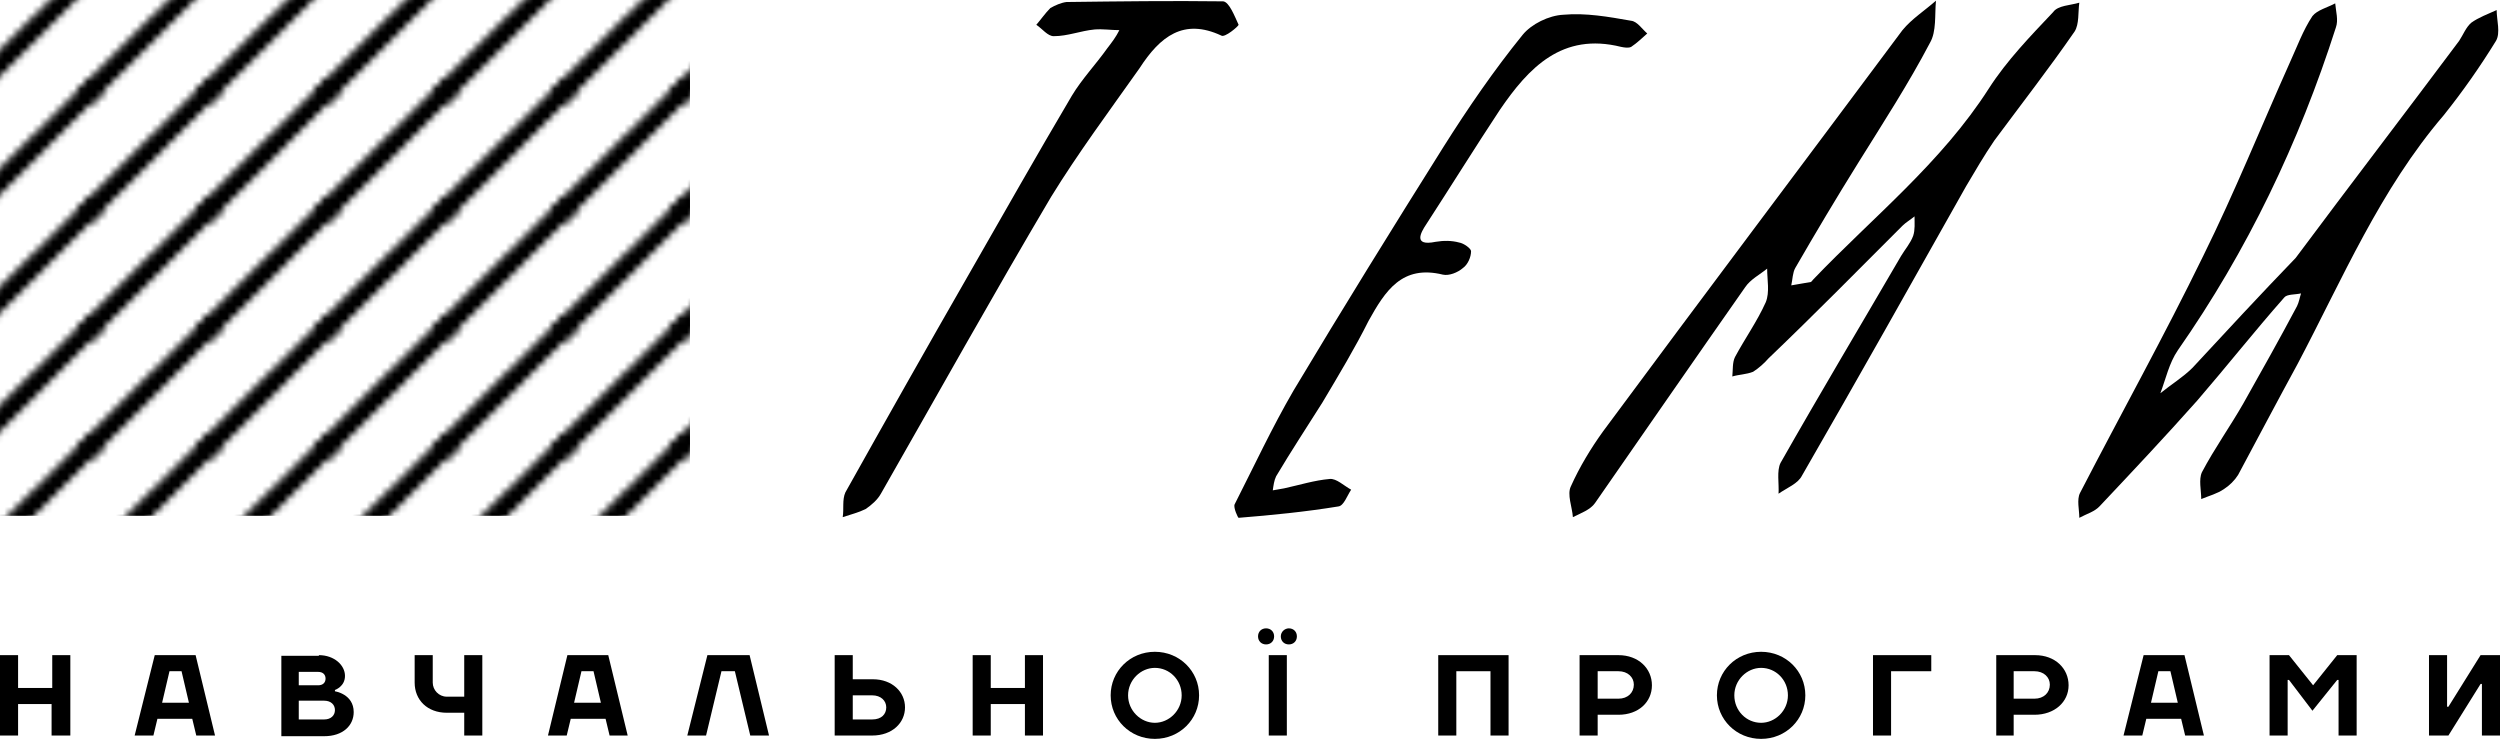
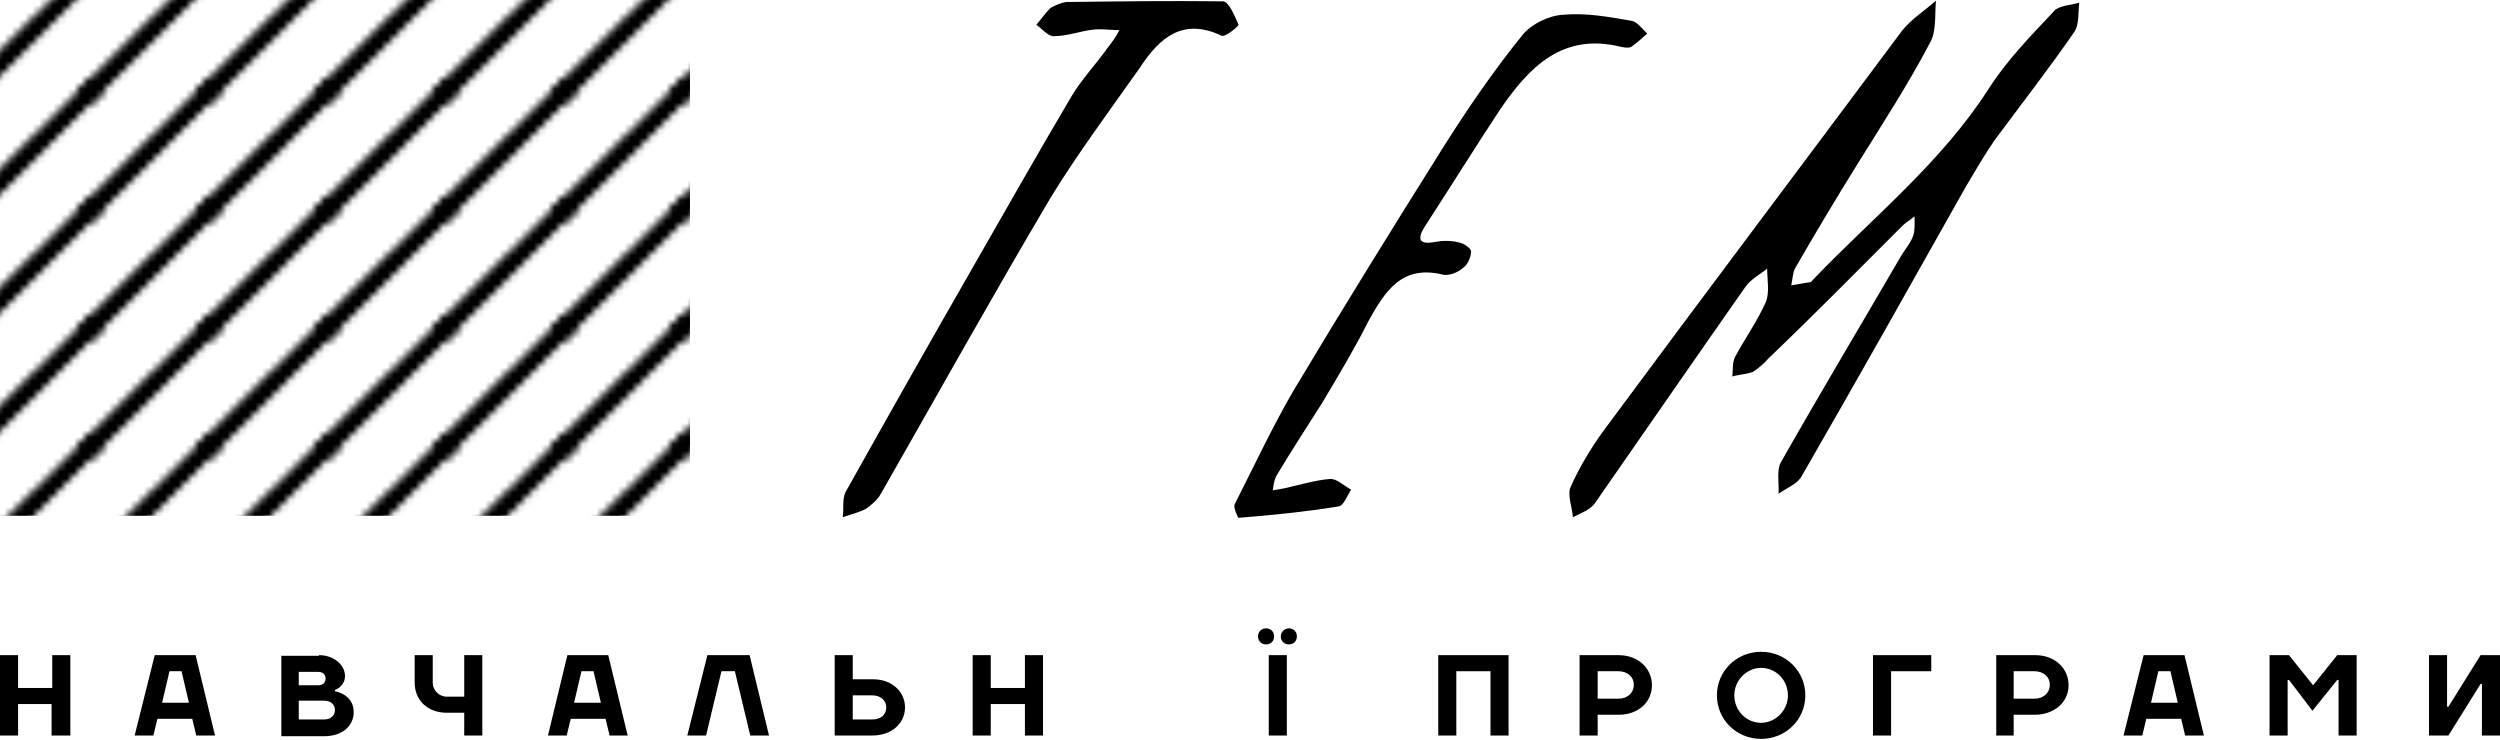
<svg xmlns="http://www.w3.org/2000/svg" xmlns:xlink="http://www.w3.org/1999/xlink" id="Слой_1" x="0px" y="0px" viewBox="0 0 373.2 110.4" style="enable-background:new 0 0 373.2 110.4;" xml:space="preserve">
  <style type="text/css"> .st0{fill:none;} .st1{fill:none;stroke:#000000;stroke-width:2;stroke-miterlimit:10;} .st2{fill:url(#SVGID_1_);} </style>
  <pattern x="-507.3" y="22.2" width="16.7" height="16.7" patternUnits="userSpaceOnUse" id="New_Pattern_Swatch_6" viewBox="83.6 -100.4 16.7 16.7" style="overflow:visible;">
    <g>
      <rect x="83.6" y="-100.4" class="st0" width="16.7" height="16.7" />
      <line class="st1" x1="84.3" y1="-0.7" x2="177.3" y2="-93.7" />
      <line class="st1" x1="67.6" y1="-0.7" x2="160.6" y2="-93.7" />
      <line class="st1" x1="50.9" y1="-0.7" x2="143.9" y2="-93.7" />
      <line class="st1" x1="34.2" y1="-0.7" x2="127.2" y2="-93.7" />
      <line class="st1" x1="17.4" y1="-0.7" x2="110.4" y2="-93.7" />
      <line class="st1" x1="0.7" y1="-0.7" x2="93.7" y2="-93.7" />
      <line class="st1" x1="84.3" y1="-17.4" x2="177.3" y2="-110.4" />
      <line class="st1" x1="67.6" y1="-17.4" x2="160.6" y2="-110.4" />
      <line class="st1" x1="50.9" y1="-17.4" x2="143.9" y2="-110.4" />
      <line class="st1" x1="34.2" y1="-17.4" x2="127.2" y2="-110.4" />
-       <line class="st1" x1="17.4" y1="-17.4" x2="110.4" y2="-110.4" />
      <line class="st1" x1="0.7" y1="-17.4" x2="93.7" y2="-110.4" />
-       <line class="st1" x1="84.3" y1="-34.2" x2="177.3" y2="-127.2" />
      <line class="st1" x1="67.6" y1="-34.2" x2="160.6" y2="-127.2" />
      <line class="st1" x1="50.9" y1="-34.2" x2="143.9" y2="-127.2" />
      <line class="st1" x1="34.2" y1="-34.2" x2="127.2" y2="-127.2" />
      <line class="st1" x1="17.4" y1="-34.2" x2="110.4" y2="-127.2" />
      <line class="st1" x1="0.7" y1="-34.2" x2="93.7" y2="-127.2" />
      <line class="st1" x1="84.3" y1="-50.9" x2="177.3" y2="-143.9" />
      <line class="st1" x1="67.6" y1="-50.9" x2="160.6" y2="-143.9" />
      <line class="st1" x1="50.9" y1="-50.9" x2="143.9" y2="-143.9" />
      <line class="st1" x1="34.2" y1="-50.9" x2="127.2" y2="-143.9" />
      <line class="st1" x1="17.4" y1="-50.9" x2="110.4" y2="-143.9" />
      <line class="st1" x1="0.7" y1="-50.9" x2="93.7" y2="-143.9" />
      <line class="st1" x1="84.3" y1="-67.6" x2="177.3" y2="-160.6" />
      <line class="st1" x1="67.6" y1="-67.6" x2="160.6" y2="-160.6" />
      <line class="st1" x1="50.9" y1="-67.6" x2="143.9" y2="-160.6" />
      <line class="st1" x1="34.2" y1="-67.6" x2="127.2" y2="-160.6" />
      <line class="st1" x1="17.4" y1="-67.6" x2="110.4" y2="-160.6" />
      <line class="st1" x1="0.7" y1="-67.6" x2="93.7" y2="-160.6" />
      <line class="st1" x1="84.3" y1="-84.3" x2="177.3" y2="-177.3" />
      <line class="st1" x1="67.6" y1="-84.3" x2="160.6" y2="-177.3" />
      <line class="st1" x1="50.9" y1="-84.3" x2="143.9" y2="-177.3" />
      <line class="st1" x1="34.2" y1="-84.3" x2="127.2" y2="-177.3" />
      <line class="st1" x1="17.4" y1="-84.3" x2="110.4" y2="-177.3" />
      <line class="st1" x1="0.7" y1="-84.3" x2="93.7" y2="-177.3" />
    </g>
  </pattern>
  <g>
    <g>
      <g>
        <path d="M0,97.8h2.7v4.9h5.1v-4.9h2.7v12H7.7v-4.7H2.7v4.7H0V97.8z" />
        <path d="M23.1,97.8h6.1l2.9,12h-2.8l-0.6-2.5h-5.2l-0.6,2.5h-2.8L23.1,97.8z M24.2,104.9h4l-1.1-4.7h-1.8L24.2,104.9z" />
        <path d="M47.6,97.8c2.3,0,3.9,1.5,3.9,3.1c0,1.6-1.5,2.1-1.5,2.1v0.2c0,0,2.8,0.4,2.8,3.1c0,2-1.6,3.6-4.4,3.6H42v-12H47.6z M44.6,100.2v2.1h2.9c0.7,0,1.1-0.4,1.1-1c0-0.6-0.4-1-1.1-1H44.6z M48.4,107.4c1,0,1.6-0.6,1.6-1.4c0-0.8-0.6-1.4-1.6-1.4h-3.8 v2.8H48.4z" />
        <path d="M64.6,97.8v4.1c0,1.1,0.9,2.1,2.1,2.1h2.6v-6.2H72v12h-2.7v-3.4h-2.6c-2.9,0-4.8-1.9-4.8-4.5v-4.1H64.6z" />
        <path d="M84.7,97.8h6.1l2.9,12H91l-0.6-2.5h-5.2l-0.6,2.5h-2.8L84.7,97.8z M85.7,104.9h4l-1.1-4.7h-1.8L85.7,104.9z" />
        <path d="M105.6,97.8h6.3l2.9,12H112l-2.3-9.6h-2l-2.3,9.6h-2.8L105.6,97.8z" />
        <path d="M130.2,109.8h-5.6v-12h2.7v3.6h3c2.9,0,4.8,1.9,4.8,4.2C135.1,107.9,133.2,109.8,130.2,109.8z M130.2,107.4 c1.4,0,2.1-0.8,2.1-1.8c0-1-0.8-1.8-2.1-1.8h-2.9v3.6H130.2z" />
        <path d="M145.2,97.8h2.7v4.9h5.1v-4.9h2.7v12H153v-4.7h-5.1v4.7h-2.7V97.8z" />
-         <path d="M172.4,110.3c-3.7,0-6.6-2.9-6.6-6.5c0-3.6,2.9-6.5,6.6-6.5c3.7,0,6.6,2.9,6.6,6.5C179,107.4,176.1,110.3,172.4,110.3z M172.4,107.9c2.1,0,4-1.8,4-4.1s-1.8-4.1-4-4.1c-2.1,0-4,1.8-4,4.1S170.3,107.9,172.4,107.9z" />
        <path d="M192.4,93.8c0.7,0,1.2,0.5,1.2,1.2s-0.5,1.2-1.2,1.2c-0.7,0-1.2-0.5-1.2-1.2S191.8,93.8,192.4,93.8z M189,93.8 c0.7,0,1.2,0.5,1.2,1.2s-0.5,1.2-1.2,1.2c-0.7,0-1.2-0.5-1.2-1.2S188.3,93.8,189,93.8z M192.1,109.8h-2.7v-12h2.7V109.8z" />
        <path d="M214.8,97.8h10.4v12h-2.7v-9.6h-5.1v9.6h-2.7V97.8z" />
        <path d="M241.6,106.7h-3.1v3.1h-2.7v-12h5.8c3,0,5,2,5,4.5S244.6,106.7,241.6,106.7z M241.6,100.2h-3.1v4.1h3.1 c1.4,0,2.3-0.9,2.3-2.1C243.9,101.1,243,100.2,241.6,100.2z" />
        <path d="M262.9,110.3c-3.7,0-6.6-2.9-6.6-6.5c0-3.6,2.9-6.5,6.6-6.5c3.7,0,6.6,2.9,6.6,6.5C269.5,107.4,266.6,110.3,262.9,110.3z M262.9,107.9c2.1,0,4-1.8,4-4.1s-1.8-4.1-4-4.1c-2.1,0-4,1.8-4,4.1S260.7,107.9,262.9,107.9z" />
        <path d="M282.3,100.2v9.6h-2.7v-12h8.7v2.4H282.3z" />
        <path d="M303.7,106.7h-3.1v3.1H298v-12h5.8c3,0,5,2,5,4.5S306.7,106.7,303.7,106.7z M303.7,100.2h-3.1v4.1h3.1 c1.4,0,2.3-0.9,2.3-2.1C306,101.1,305.1,100.2,303.7,100.2z" />
        <path d="M320,97.8h6.1l2.9,12h-2.8l-0.6-2.5h-5.2l-0.6,2.5h-2.8L320,97.8z M321.1,104.9h4l-1.1-4.7h-1.8L321.1,104.9z" />
        <path d="M341.7,101.5h-0.2v8.3h-2.7v-12h2.9l3.6,4.5l3.6-4.5h2.9v12h-2.7v-8.3h-0.2l-3.7,4.6L341.7,101.5z" />
        <path d="M365.5,109.8h-2.9v-12h2.7v7.7h0.2l4.8-7.7h2.9v12h-2.7v-7.7h-0.2L365.5,109.8z" />
      </g>
    </g>
    <pattern id="SVGID_1_" xlink:href="#New_Pattern_Swatch_6" patternTransform="matrix(1.04 0 0 1.04 276.026 255.858)"> </pattern>
    <rect class="st2" width="103" height="77" />
    <path d="M277.4,24.3c-3.3,5.3-6.4,10.5-9.4,15.7c-0.4,0.7-0.4,1.7-0.6,2.6c1-0.2,1.9-0.3,2.9-0.5c0.1,0,0.2-0.2,0.4-0.4 c8.9-9.3,19.1-17.4,26.2-28.5c2.7-4.2,6.2-7.8,9.6-11.4c0.7-1,2.6-1,3.9-1.4c-0.2,1.4,0,3.2-0.7,4.3c-3.8,5.5-8,10.9-12,16.3 c-1.5,2.2-2.9,4.6-4.2,6.8C285.4,42.2,277.3,56.6,269,71c-0.6,1.2-2.2,1.8-3.5,2.7c0.1-1.5-0.3-3.4,0.3-4.6 c5.9-10.4,12-20.6,18-30.9c0.6-1,1.4-1.9,1.8-3c0.3-0.9,0.2-1.9,0.2-2.9c-0.6,0.5-1.3,0.9-1.8,1.4c-6.6,6.6-13.2,13.3-20,19.8 c-0.6,0.7-1.5,1.5-2.3,2c-1,0.4-2.1,0.4-3.1,0.7c0.1-1,0-2.1,0.4-2.9c1.5-2.8,3.3-5.3,4.6-8.2c0.6-1.5,0.2-3.3,0.2-5 c-1.1,0.9-2.5,1.6-3.3,2.8c-7.5,10.7-14.9,21.4-22.4,32.2c-0.7,1-2.1,1.5-3.3,2.1c-0.1-1.5-0.9-3.4-0.3-4.6c1.3-2.9,3-5.7,4.8-8.2 c14.8-20,29.8-39.9,44.7-59.9c1.4-1.7,3.3-2.9,5-4.4c-0.2,2.1,0.1,4.6-0.9,6.3C284.9,12.5,281.2,18.2,277.4,24.3" />
-     <path d="M342.7,38.5c8.2-11,16.4-21.7,24.4-32.4c0.6-0.9,1-2,1.8-2.7c1.1-0.8,2.5-1.3,3.8-1.9c0,1.5,0.6,3.4-0.1,4.6 c-2.4,3.9-5,7.6-7.8,11.1c-9.5,11.1-15.1,24.4-21.8,37.1c-3,5.5-5.9,11-8.9,16.6c-0.5,0.8-1.3,1.6-2.1,2.1c-1,0.7-2.2,1-3.4,1.5 c0-1.3-0.4-2.9,0.1-4c1.9-3.6,4.2-6.8,6.2-10.3c2.7-4.8,5.4-9.6,8-14.5c0.3-0.6,0.4-1.3,0.6-1.9c-0.9,0.2-2.1,0.1-2.5,0.6 c-4.5,5.1-8.6,10.3-13,15.4c-4.8,5.4-9.6,10.5-14.5,15.7c-0.8,0.9-2,1.2-3.1,1.8c0-1.2-0.4-2.7,0.1-3.7 c6.1-11.8,12.6-23.5,18.4-35.4c4.7-9.5,8.6-19.2,12.9-28.8c1.1-2.4,2-4.9,3.4-7c0.7-0.9,2.3-1.3,3.4-1.9c0.1,1.2,0.5,2.5,0.1,3.6 c-5.5,17.2-13.2,33.3-23.6,48.2c-1.3,1.9-1.8,4.3-2.6,6.4c1.6-1.3,3.4-2.4,4.8-3.8C332.4,49.4,337.3,44.1,342.7,38.5" />
    <path d="M197.4,60.1c-2.4,3.8-4.7,7.3-6.9,11c-0.3,0.6-0.4,1.4-0.5,2.1c0.5-0.1,1.1-0.2,1.7-0.3c2.3-0.5,4.5-1.2,6.8-1.4 c1-0.1,2.1,1,3.2,1.6c-0.6,0.9-1.1,2.4-1.9,2.5c-4.9,0.8-9.9,1.3-14.9,1.7c-0.1,0-0.8-1.5-0.6-2c2.9-5.7,5.6-11.5,8.8-17 c7.3-12.2,14.8-24.3,22.4-36.4c3.6-5.7,7.5-11.4,11.8-16.7c1.3-1.6,3.9-2.9,6.1-3c3.3-0.3,6.7,0.3,10.1,0.9 c0.9,0.1,1.6,1.2,2.4,1.9c-0.8,0.7-1.5,1.4-2.4,2c-0.4,0.2-1,0.1-1.5,0c-8.8-2.2-13.8,3.1-18.1,9.4c-3.7,5.6-7.3,11.4-11,17.1 c-0.8,1.2-2,3.3,1.4,2.6c1.2-0.2,2.4-0.2,3.5,0.1c0.7,0.1,1.8,0.9,1.8,1.3c0,0.9-0.5,2-1.2,2.5c-0.8,0.7-2.1,1.2-3,1 c-6.1-1.5-8.6,2.4-11.1,6.9C202.3,51.9,199.9,55.9,197.4,60.1" />
    <path d="M170.1,10.2c-4.6,6.5-9.2,12.7-13.2,19.2c-8.7,14.7-17,29.6-25.4,44.3c-0.5,0.9-1.4,1.7-2.3,2.3c-1,0.5-2.2,0.8-3.4,1.2 c0.2-1.2-0.1-2.6,0.4-3.7c6.1-10.9,12.2-21.7,18.4-32.5c5.1-8.9,10.2-17.9,15.4-26.7c1.5-2.5,3.6-4.7,5.3-7.1 c0.7-0.9,1.3-1.7,1.8-2.7c-1.2,0-2.5-0.2-3.7-0.1c-2.1,0.2-4,1-6.1,1c-0.9,0-1.7-1.1-2.6-1.7c0.7-0.8,1.3-1.7,2.1-2.5 c0.7-0.4,1.6-0.8,2.4-0.9c7.8-0.1,15.7-0.2,23.4-0.1c0.9,0.1,1.7,2.2,2.3,3.5c0,0.2-2.1,2-2.6,1.6C176.7,2.7,173.2,5.4,170.1,10.2" />
  </g>
</svg>